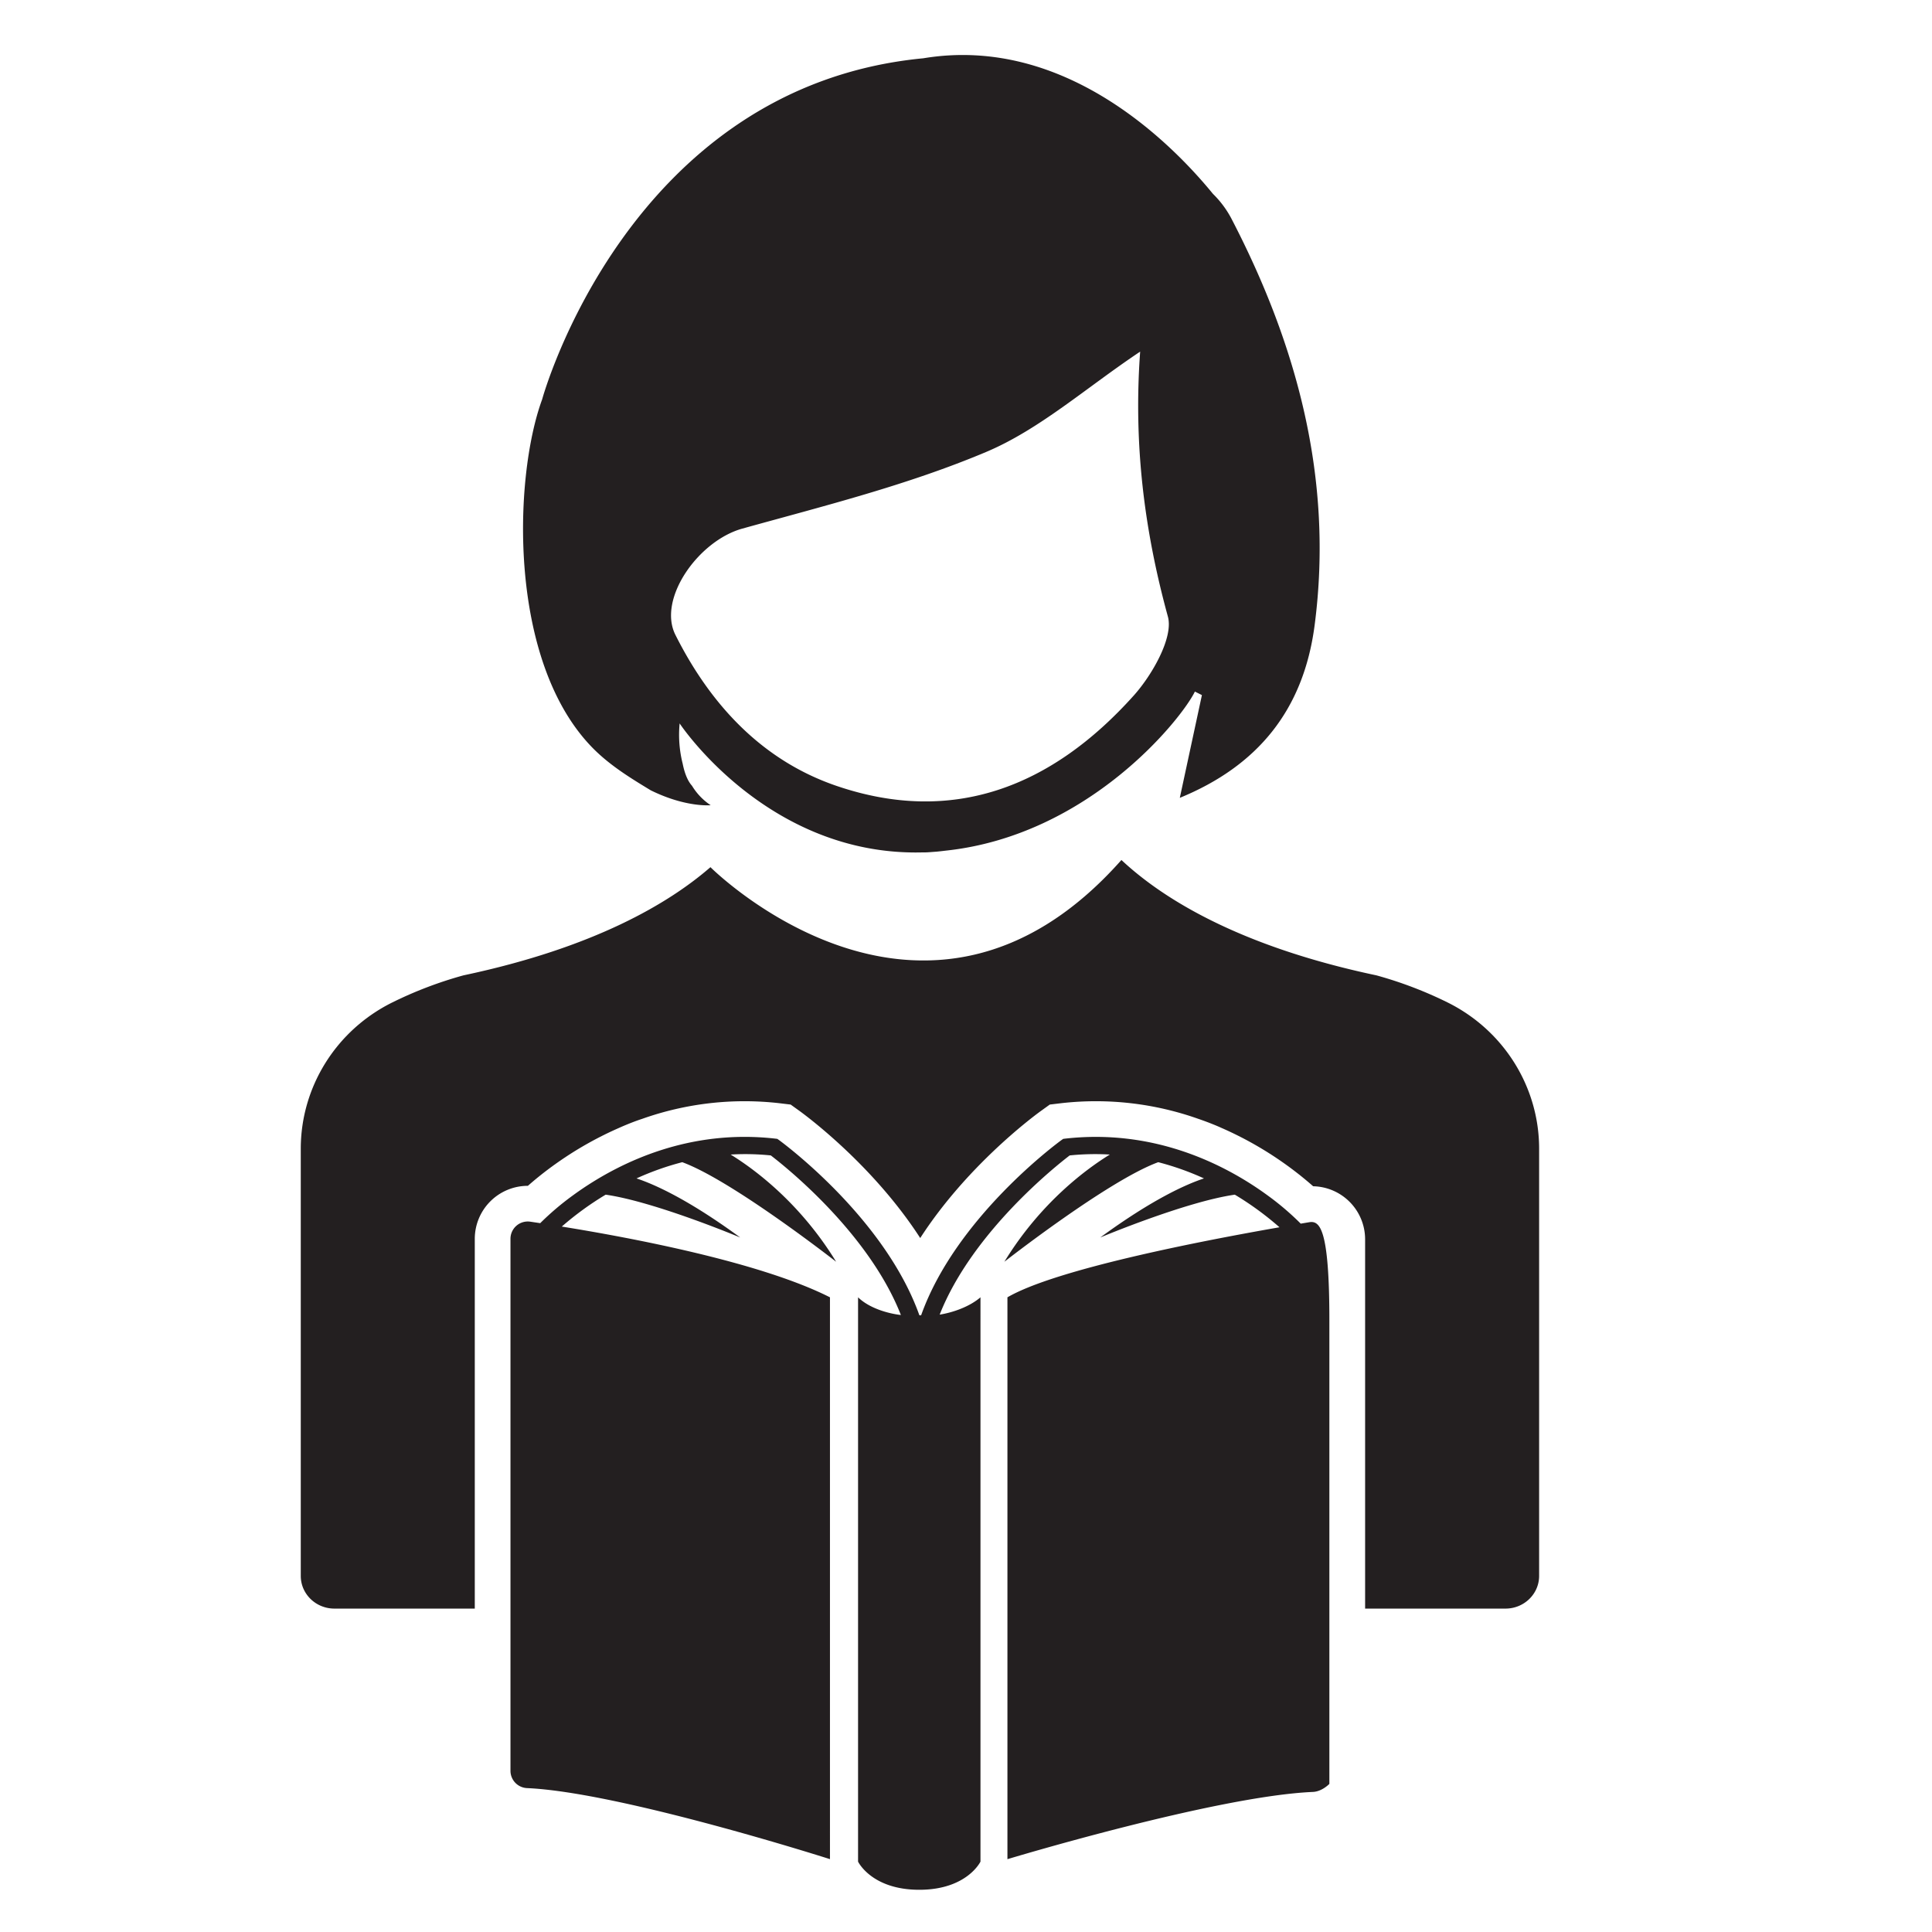
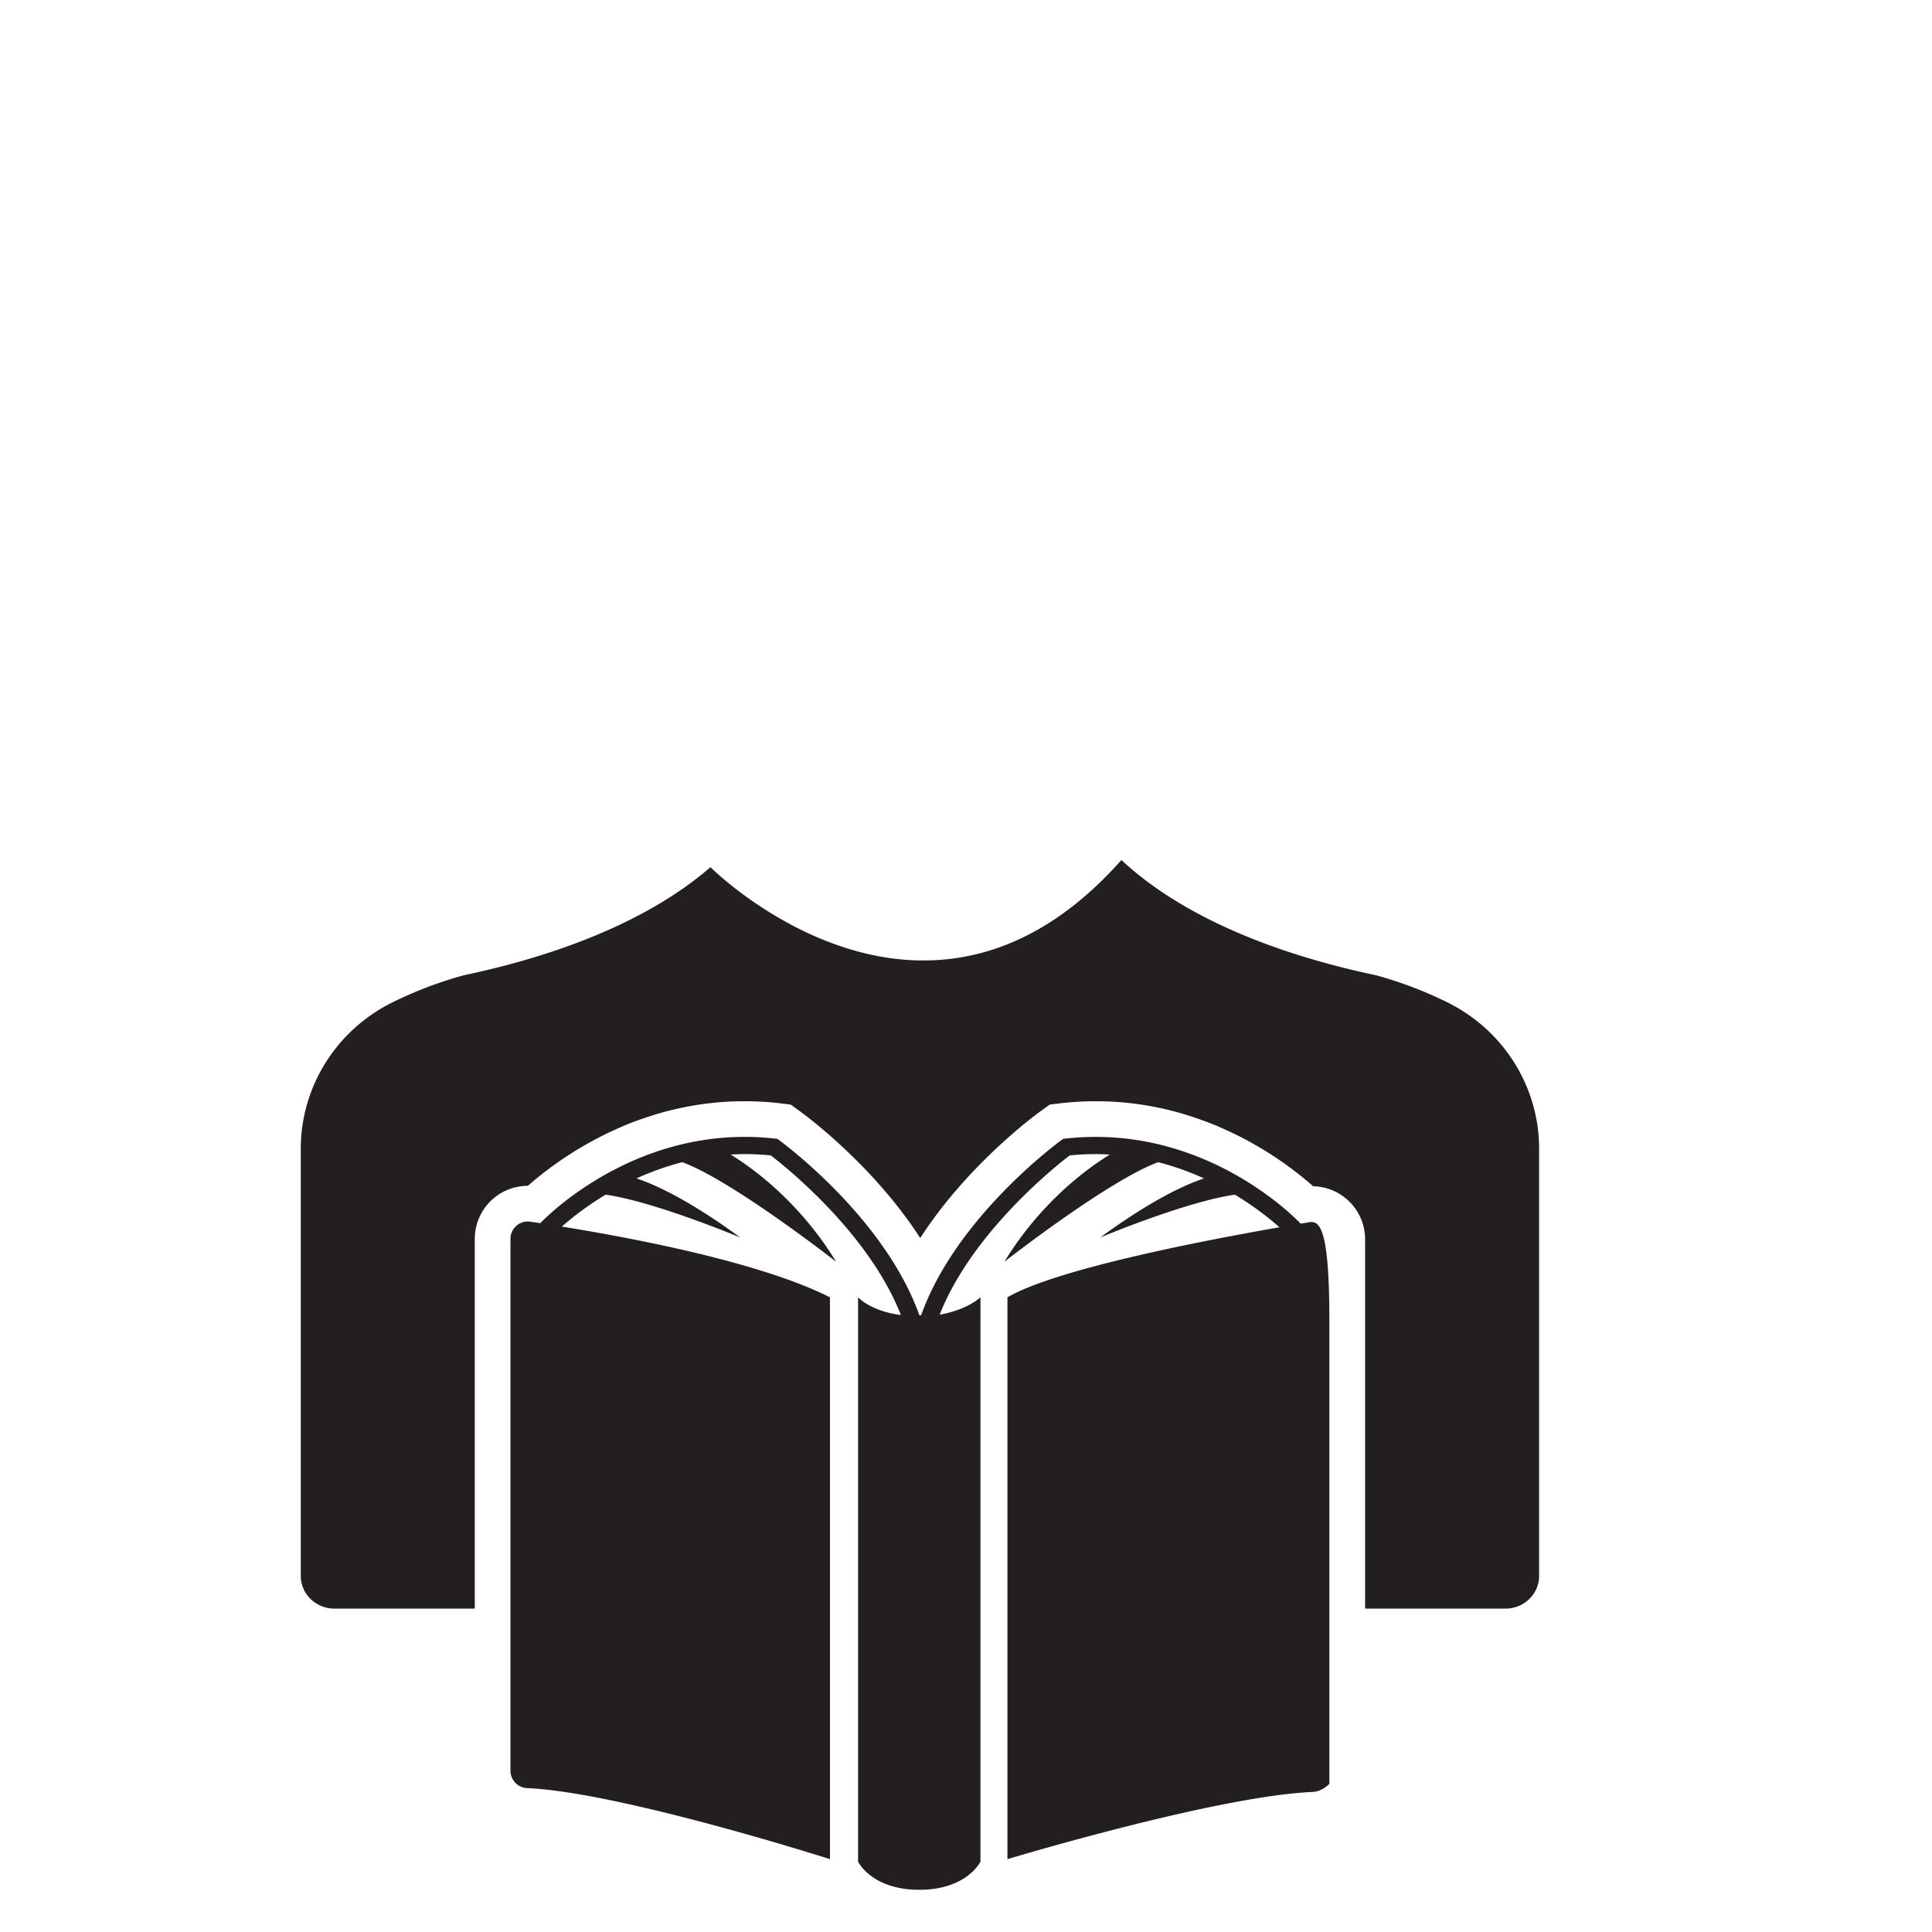
<svg xmlns="http://www.w3.org/2000/svg" width="1500" height="1500" viewBox="0 0 1500 1500">
  <defs>
    <style>.ee0996d2-a35c-4689-8b1f-14157d0aa0dc{fill:#231f20;}</style>
  </defs>
  <g id="a803b7cb-352f-43c3-b52a-a12a2c9f1212" data-name="Layer 2">
    <path class="ee0996d2-a35c-4689-8b1f-14157d0aa0dc" d="M1016.53,948.92l-6.65,1.11a213,213,0,0,0-25.82-22c-1.92-1.4-3.93-2.83-6.06-4.29C946.28,902,893.64,876.56,827.23,884l-1.75.21-1.42,1c-3.56,2.59-82.08,60.54-108.91,136l-1.33,0c-26.84-75.43-105.35-133.37-108.9-136l-1.43-1-1.75-.21c-66.41-7.47-119,18-150.77,39.73-2.13,1.46-4.14,2.89-6.06,4.29a214.53,214.53,0,0,0-25.49,21.64l-7.73-1.15a13.43,13.43,0,0,0-15.36,13.3v413.05a13.46,13.46,0,0,0,12.93,13.42c72.55,3.19,235.12,55.15,235.12,55.15V1007.23c-53.63-27.14-152.9-46-208.21-54.92a238,238,0,0,1,34.08-24.77c38.35,5.49,104.46,33.25,104.46,33.25-40.43-29.6-66.6-41.27-80.53-45.87a215.92,215.92,0,0,1,35.52-12.6c38.85,14.22,119.47,77.3,119.47,77.3-28.43-46.46-64.47-72.52-81.89-83.23h0a194,194,0,0,1,31.17.68c10.37,7.92,75.85,59.71,101,123.9-10.12-1.16-24.55-5.3-33.25-13.74v438.13s10.45,21.86,47.52,21.86,47.52-21.86,47.52-21.86V1007.23c-8.73,7.51-21.84,11.89-31.69,13.45C754.85,956.62,820.14,905,830.5,897.07a194,194,0,0,1,31.17-.68h0c-17.42,10.71-53.45,36.77-81.88,83.23,0,0,80.61-63.08,119.46-77.3a216.37,216.37,0,0,1,35.53,12.6c-13.94,4.6-40.11,16.27-80.54,45.87,0,0,66.11-27.76,104.47-33.25a236.94,236.94,0,0,1,34.68,25.31c-60.28,10.53-173.54,32.45-211.22,54.38v436.23s162-49,237.18-52.21c7.16-.31,12.77-6.25,12.77-6.25V1025.36C1032.14,953.88,1024.71,947.57,1016.53,948.92Z" />
    <path class="ee0996d2-a35c-4689-8b1f-14157d0aa0dc" d="M1124.18,778.44a310.65,310.65,0,0,0-55.51-21.17c-108.42-22.92-167.21-60.73-198-89.57C718,839.92,551.59,673.27,551.59,673.27c-32.21,28-90.21,62.53-191.79,84a310.65,310.65,0,0,0-55.51,21.17c-43.62,21.78-70.77,65.76-70.77,113.45v331.64c0,14,11.68,25.38,26.1,25.38h109V961.84a41.2,41.2,0,0,1,41.13-41.17h.11c4.92-4.34,11.19-9.51,18.7-15q3.18-2.32,6.73-4.76a273.92,273.92,0,0,1,45.38-25.23s8.88-4.06,17.89-7a237.9,237.9,0,0,1,106.3-12.18l9,1.08,7.23,5.2c7.18,5.25,57.65,43.14,93.37,98.43,35.71-55.29,86.15-93.16,93.22-98.32l7.37-5.31,8.84-1.06a238.05,238.05,0,0,1,106.51,12.16s9.58,3.21,17.89,7A273.94,273.94,0,0,1,993.7,900.9c2.38,1.64,4.62,3.22,6.76,4.79,7.69,5.63,14.07,10.9,19.07,15.32a41.21,41.21,0,0,1,40.34,41.17v286.73h109c14.42,0,26.1-11.37,26.1-25.38V891.89C1195,844.2,1167.8,800.22,1124.18,778.44Z" />
-     <path class="ee0996d2-a35c-4689-8b1f-14157d0aa0dc" d="M955.72,169.07a77.31,77.31,0,0,0-14-18.57C910,111.7,826.76,27,716.85,45.25c-229.73,22-295.93,264.83-295.93,264.83-22.39,61-26.61,203.62,39.24,270.64,13.49,13.73,30,23.73,45.08,32.88,27.26,13.46,46.52,11.57,46.52,11.57a48,48,0,0,1-14.48-15.09c-3.24-3.61-5.65-9.24-7.24-17.12a91.38,91.38,0,0,1-2.37-31.3s67.91,102.92,188,100.15l.4,0,1.2,0c3.23,0,6.46-.36,9.69-.57,2-.18,4.47-.46,6.89-.76,111.62-11.71,183.85-102.75,193.86-123.55l5.45,2.74L916,619.44c60.34-24.71,96.07-68.13,104.67-134C1035.57,371.45,1006.53,266.63,955.72,169.07ZM880.35,539.89c-64,71.42-140.74,100.93-230.66,70.34C593.31,591.05,552.55,549,524.4,492.94c-14.09-28,17.88-73.08,51.93-82.53C639.9,392.75,704.39,376.68,765.41,351c41.62-17.48,78-50.11,119.81-78-5.26,71.82,3.17,138.8,21.53,205.73C911.22,495,894.38,524.23,880.35,539.89Z" />
  </g>
</svg>